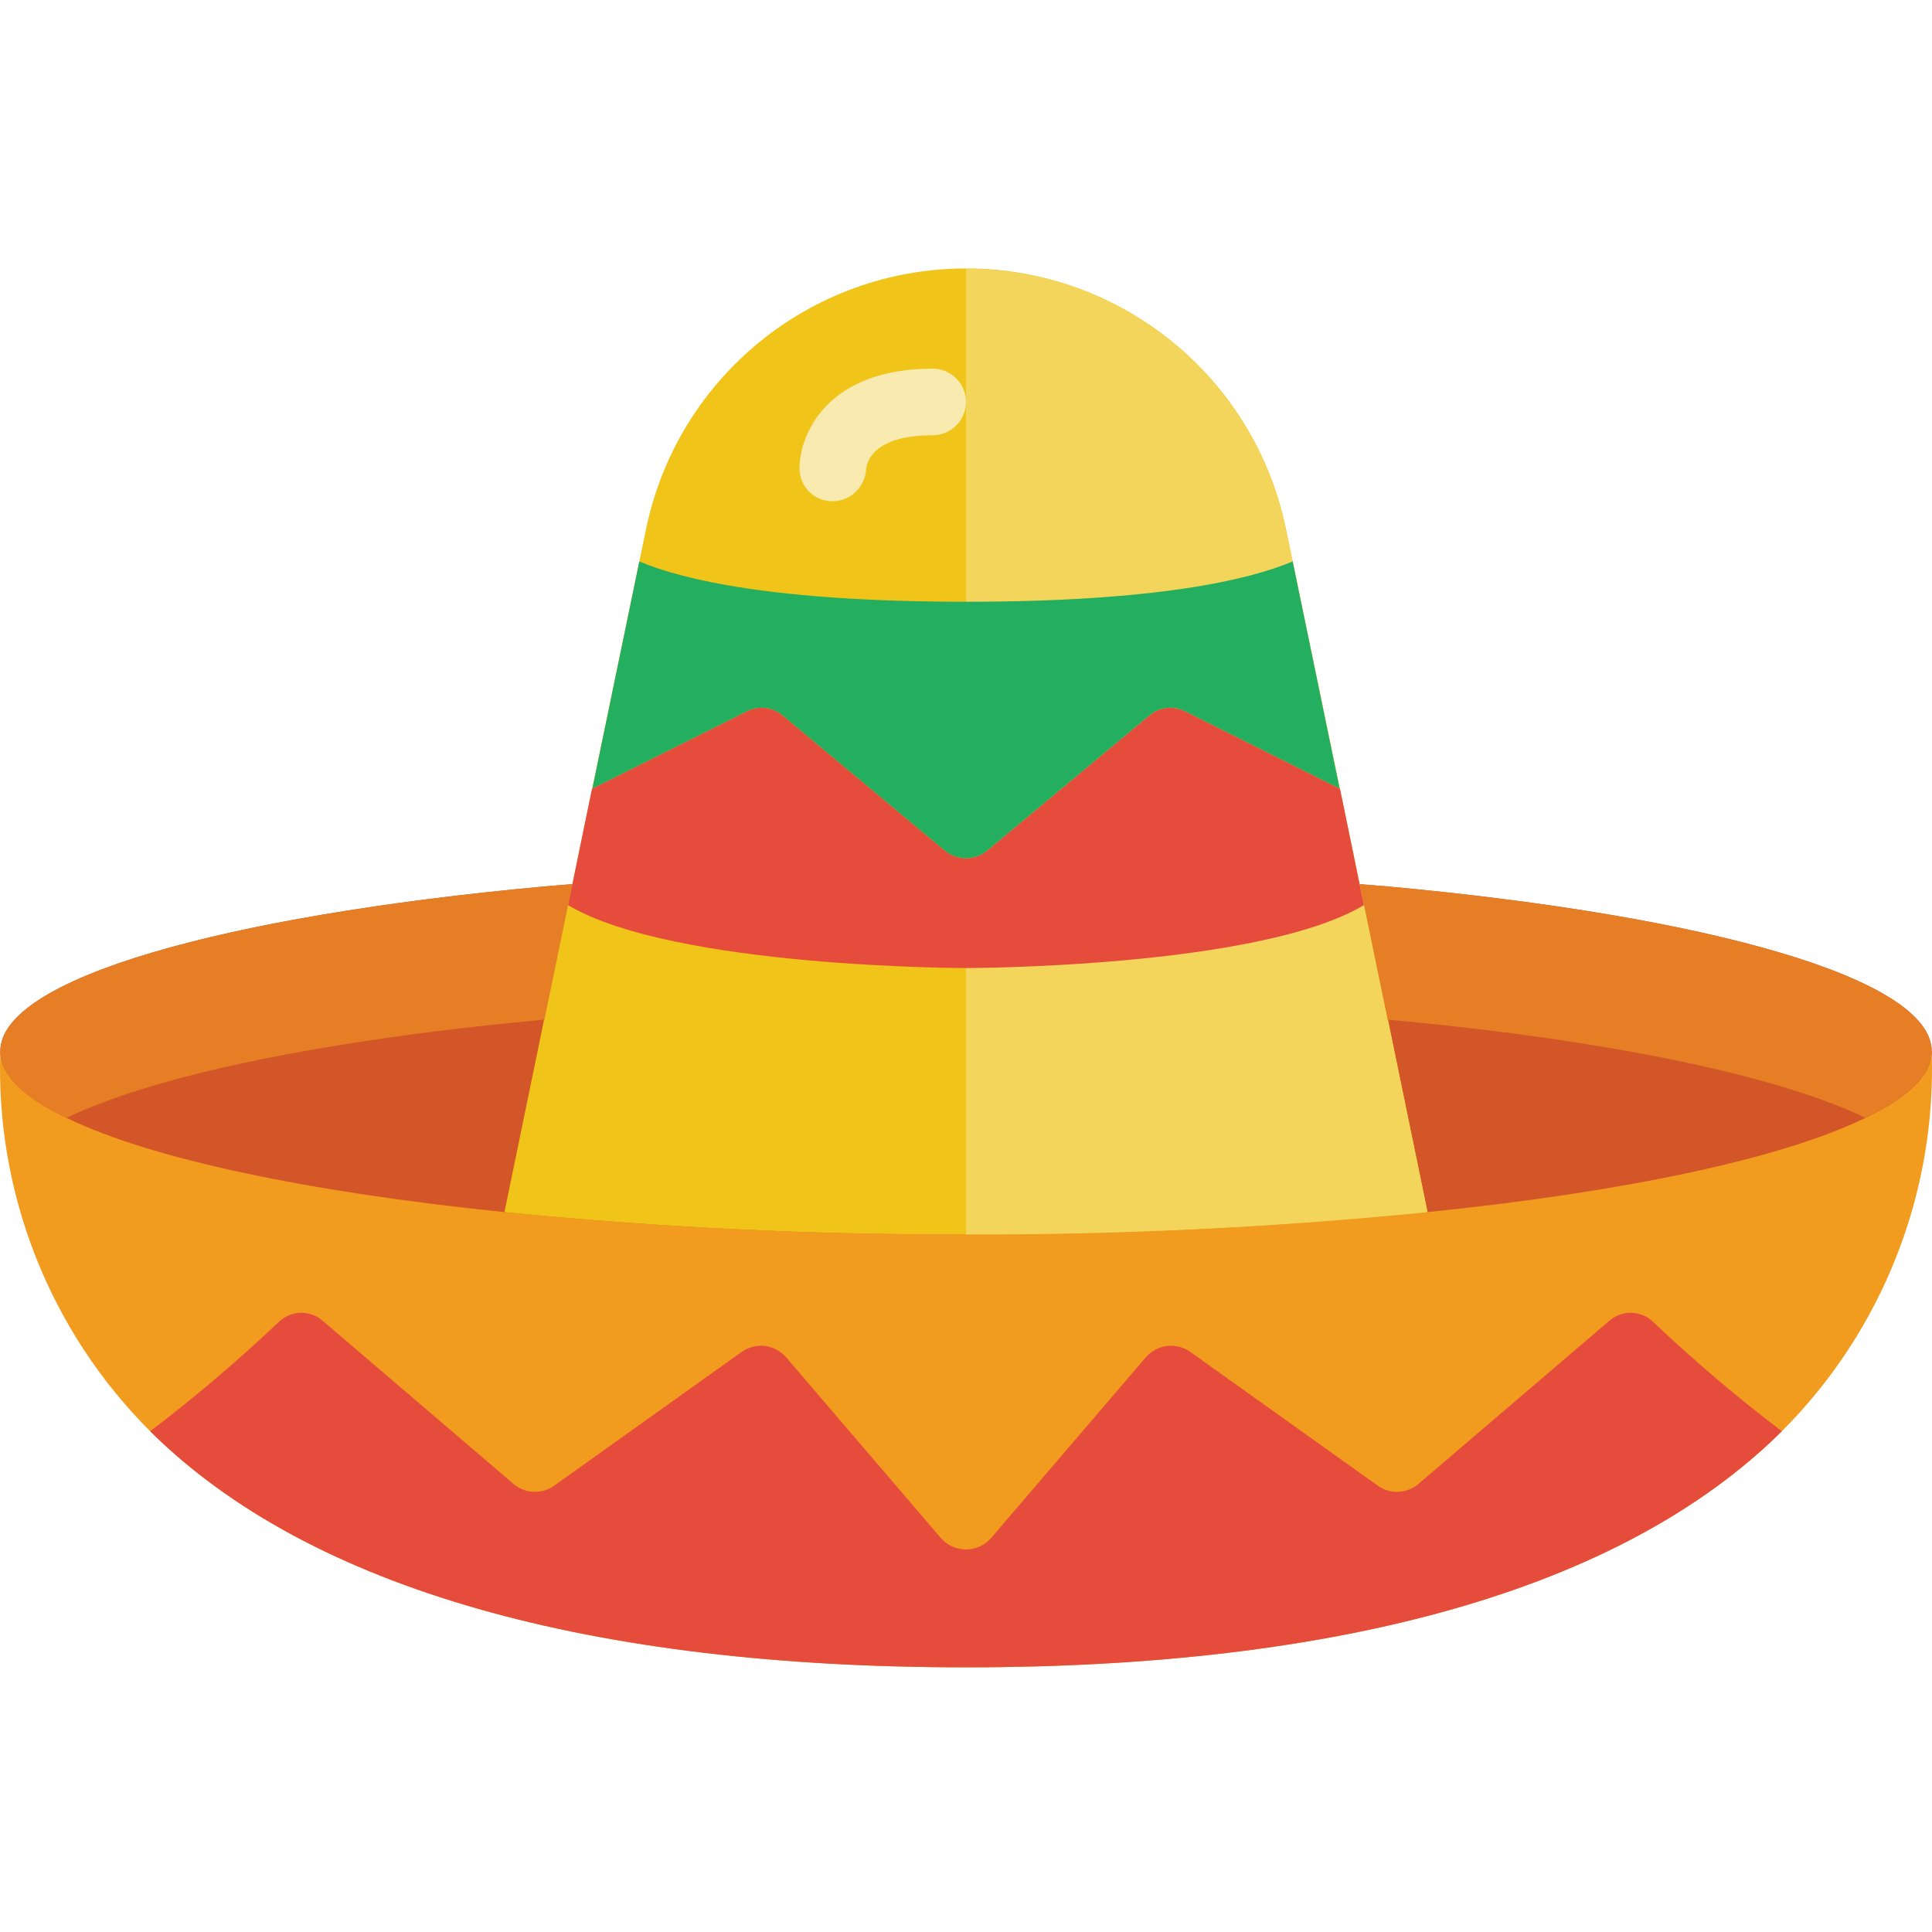
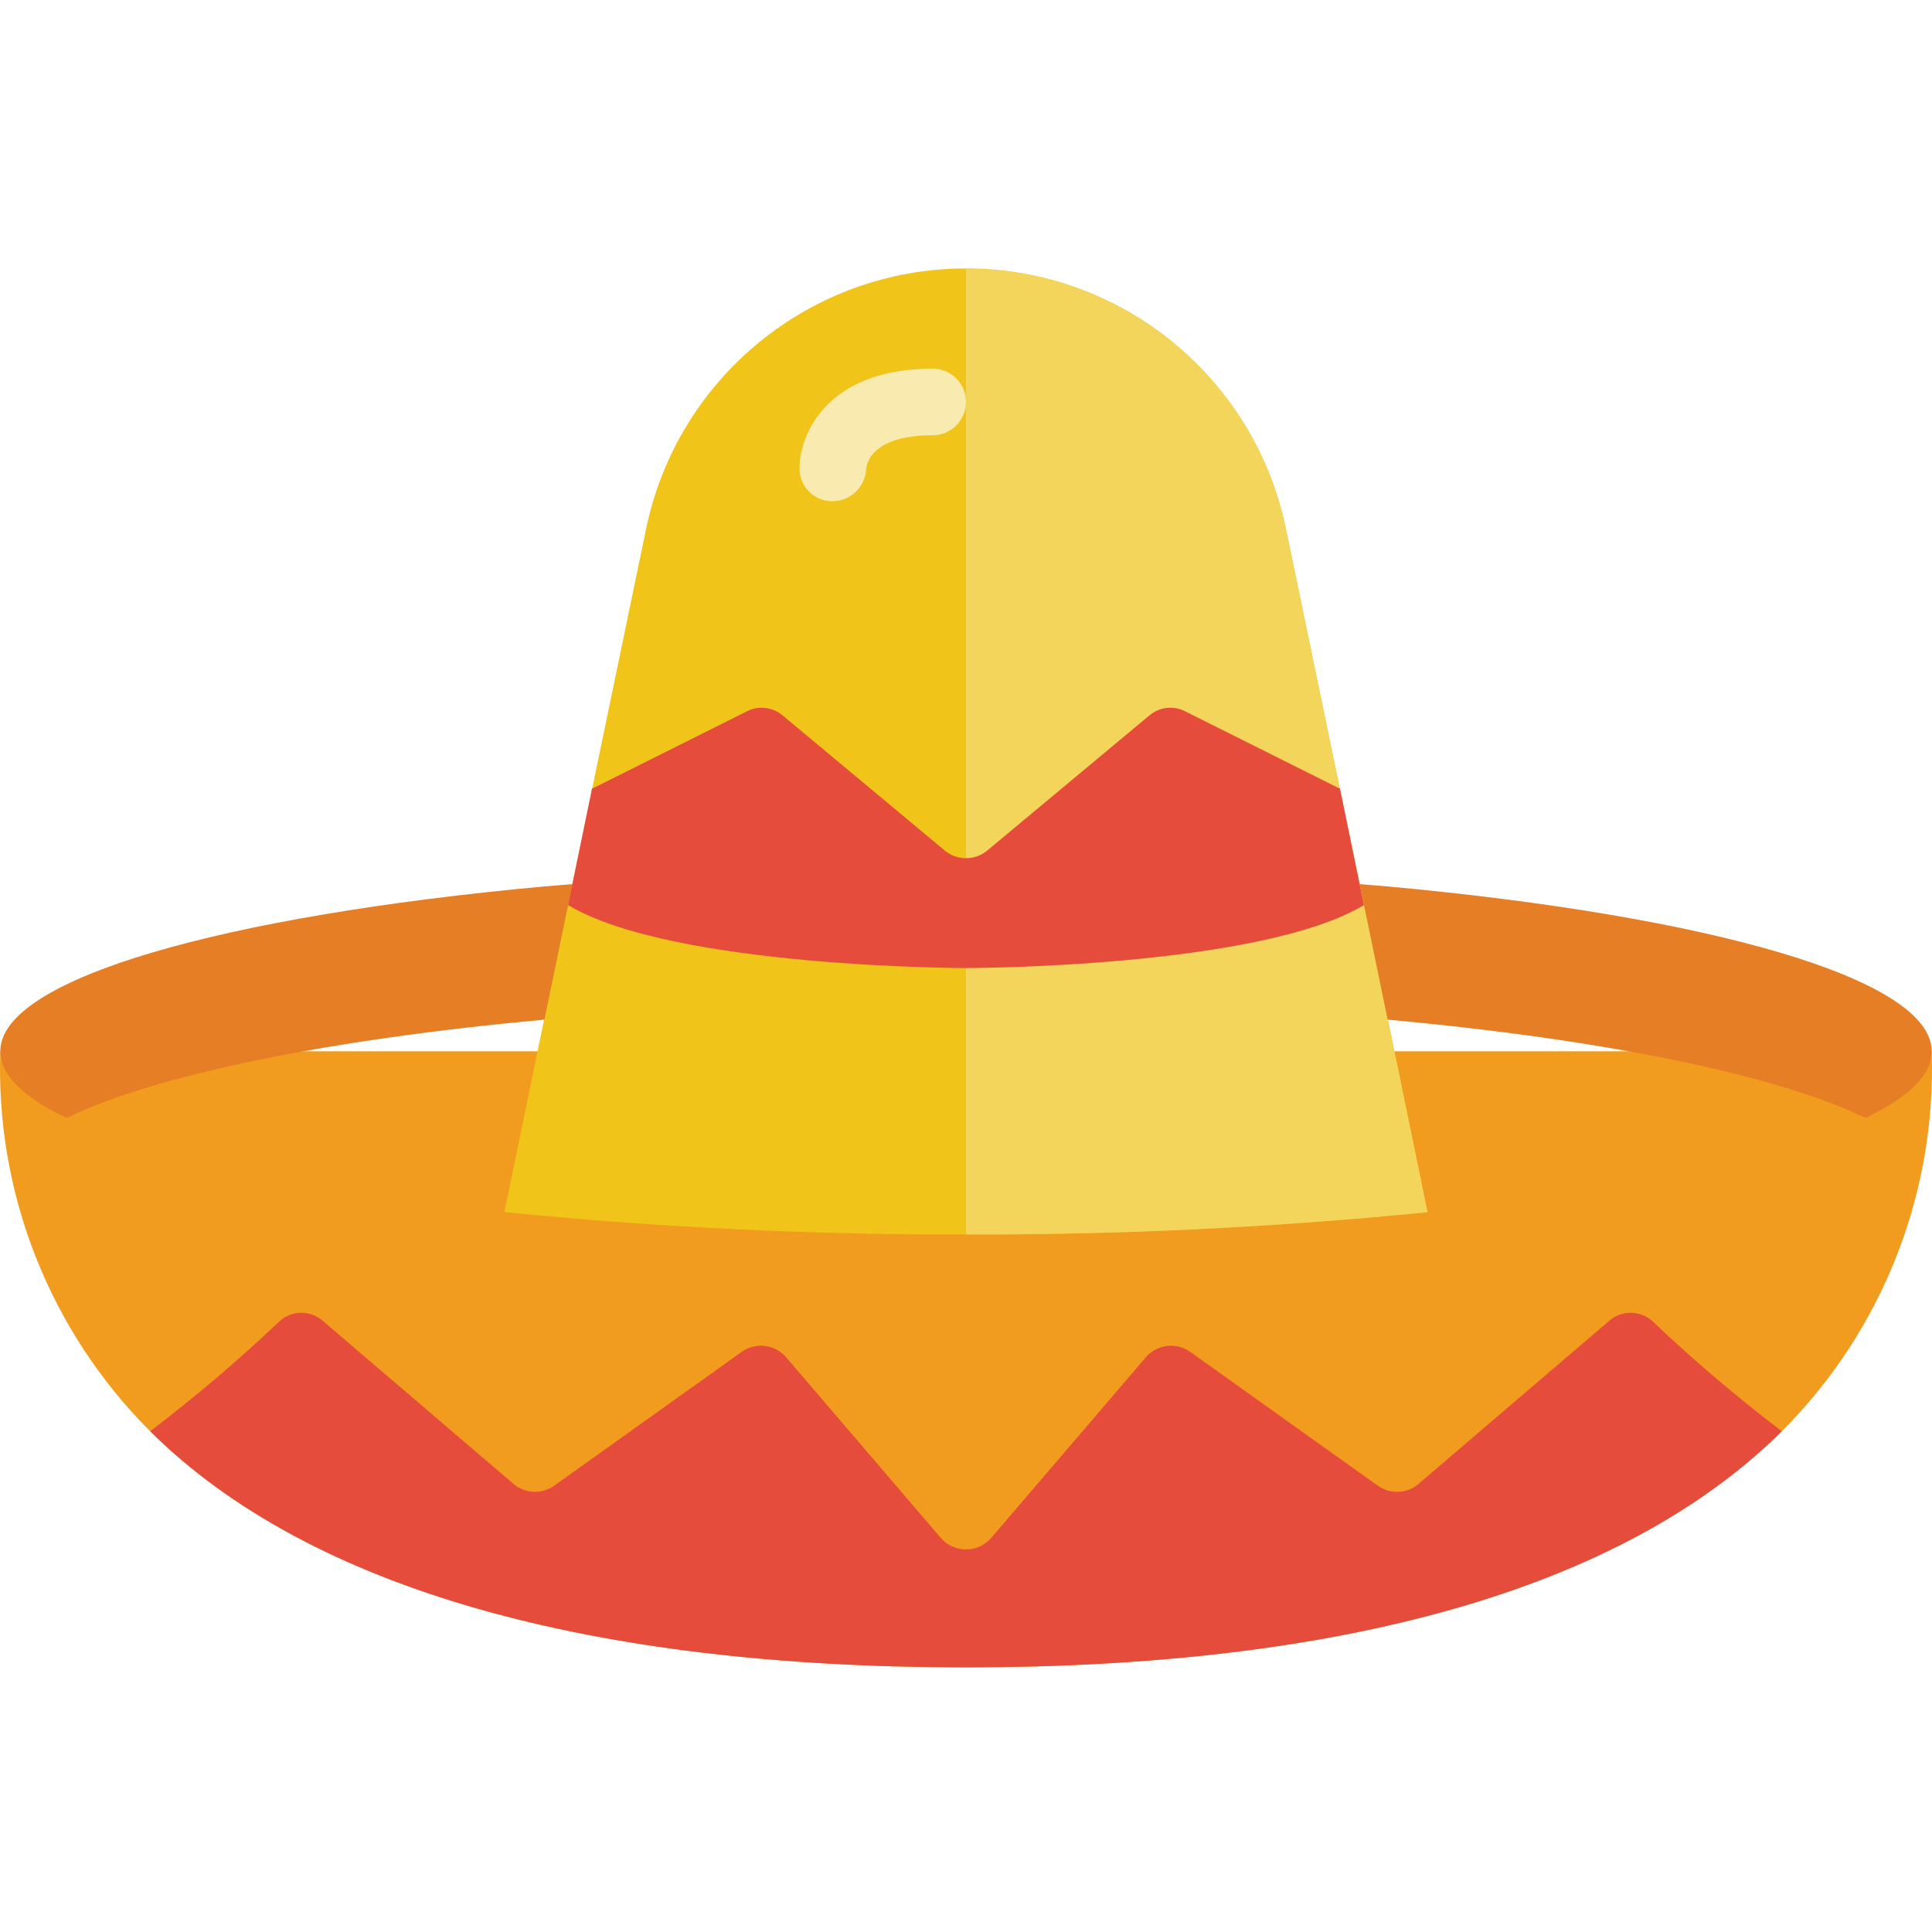
<svg xmlns="http://www.w3.org/2000/svg" height="512pt" viewBox="0 -71 512.162 512" width="512pt">
  <path d="m.082 207.609c-1.301 37.633 13.086 74.109 39.723 100.723 42.461 42.109 117.406 62.59 216.277 62.59 98.867 0 173.812-20.48 216.273-62.59 26.637-26.613 41.023-63.09 39.727-100.723zm0 0" fill="#f29c1f" />
-   <path d="m512.082 207.609c0 6.27-6.18 12.273-17.566 17.656-22.07 10.77-63.559 19.598-116.086 24.98-40.652 4.062-81.492 6.035-122.348 5.918-40.859.117-81.695-1.855-122.352-5.918-52.523-5.383-94.012-14.211-116.082-24.98-11.387-5.383-17.566-11.387-17.566-17.656 0-19.242 58.789-35.84 144.152-43.695 2.473-.176 4.945-.441 7.504-.617h208.684c2.562.176 5.031.441 7.504.617 85.363 7.855 144.156 24.453 144.156 43.695zm0 0" fill="#d25627" />
  <path d="m512.082 207.609c0 6.27-6.18 12.273-17.566 17.656-23.57-11.387-69.035-20.746-126.59-26.043h-223.691c-57.555 5.297-103.016 14.656-126.586 26.043-11.387-5.383-17.566-11.387-17.566-17.656 0-19.242 58.789-35.84 144.152-43.695 2.473-.176 4.945-.441 7.504-.617h208.684c2.562.176 5.031.441 7.504.617 85.363 7.855 144.156 24.453 144.156 43.695zm0 0" fill="#e57e25" />
  <path d="m472.355 308.332c-42.461 42.109-117.406 62.59-216.273 62.59-98.871 0-173.816-20.48-216.277-62.59 11.875-9.027 23.25-18.691 34.074-28.953 3.234-3.164 8.367-3.277 11.742-.266l50.492 43.168c3.078 2.648 7.574 2.832 10.859.441l49.609-35.398c3.715-2.664 8.848-2.051 11.828 1.41l40.961 47.848c1.68 1.961 4.129 3.09 6.711 3.09 2.578 0 5.031-1.129 6.707-3.09l40.961-47.848c2.984-3.461 8.113-4.074 11.828-1.41l49.613 35.398c3.281 2.391 7.777 2.207 10.855-.441l50.496-43.168c3.371-3.012 8.504-2.898 11.738.266 10.828 10.262 22.203 19.926 34.074 28.953zm0 0" fill="#e64c3c" />
  <path d="m378.43 250.246c-40.652 4.062-81.492 6.035-122.348 5.918-40.859.117-81.695-1.855-122.352-5.918l10.504-51.023h.09l6.266-30.363 1.148-5.562 17.742-85.539 1.766-8.477c8.262-40.281 43.715-69.199 84.836-69.199 41.121 0 76.57 28.918 84.832 69.199l1.766 8.477 17.742 85.539 1.148 5.562 6.27 30.363h.086zm0 0" fill="#f0c419" />
  <path d="m378.43 250.246c-40.652 4.062-81.492 6.035-122.348 5.918v-256c41.113-.066 76.586 28.836 84.832 69.117l1.766 8.477 17.742 85.539 1.148 5.562 6.27 30.363h.086zm0 0" fill="#f3d55b" />
  <path d="m361.57 168.859c-27.895 16.684-105.488 16.684-105.488 16.684s-77.594 0-105.492-16.684l6.355-30.898h.09l40.961-20.48c3.113-1.594 6.883-1.141 9.531 1.148l42.902 35.75c3.273 2.727 8.027 2.727 11.301 0l42.902-35.75c2.648-2.289 6.418-2.742 9.535-1.148l40.957 20.48h.09zm0 0" fill="#e64c3c" />
-   <path d="m355.125 137.961-40.957-20.48c-3.117-1.594-6.887-1.141-9.535 1.148l-42.902 35.75c-3.273 2.727-8.027 2.727-11.301 0l-42.902-35.75c-2.648-2.289-6.418-2.742-9.531-1.148l-40.961 20.48 12.445-60.203c11.742 4.941 36.285 10.68 86.602 10.68 50.316 0 74.855-5.738 86.598-10.68zm0 0" fill="#24ae5f" />
  <path d="m220.77 61.797h-.281c-4.734-.082-8.531-3.934-8.547-8.668 0-9.164 7.383-26.484 35.312-26.484 4.875 0 8.828 3.953 8.828 8.828s-3.953 8.828-8.828 8.828c-16.242 0-17.559 7.566-17.656 9.082-.293 4.68-4.141 8.344-8.828 8.414zm0 0" fill="#f9eab0" />
</svg>